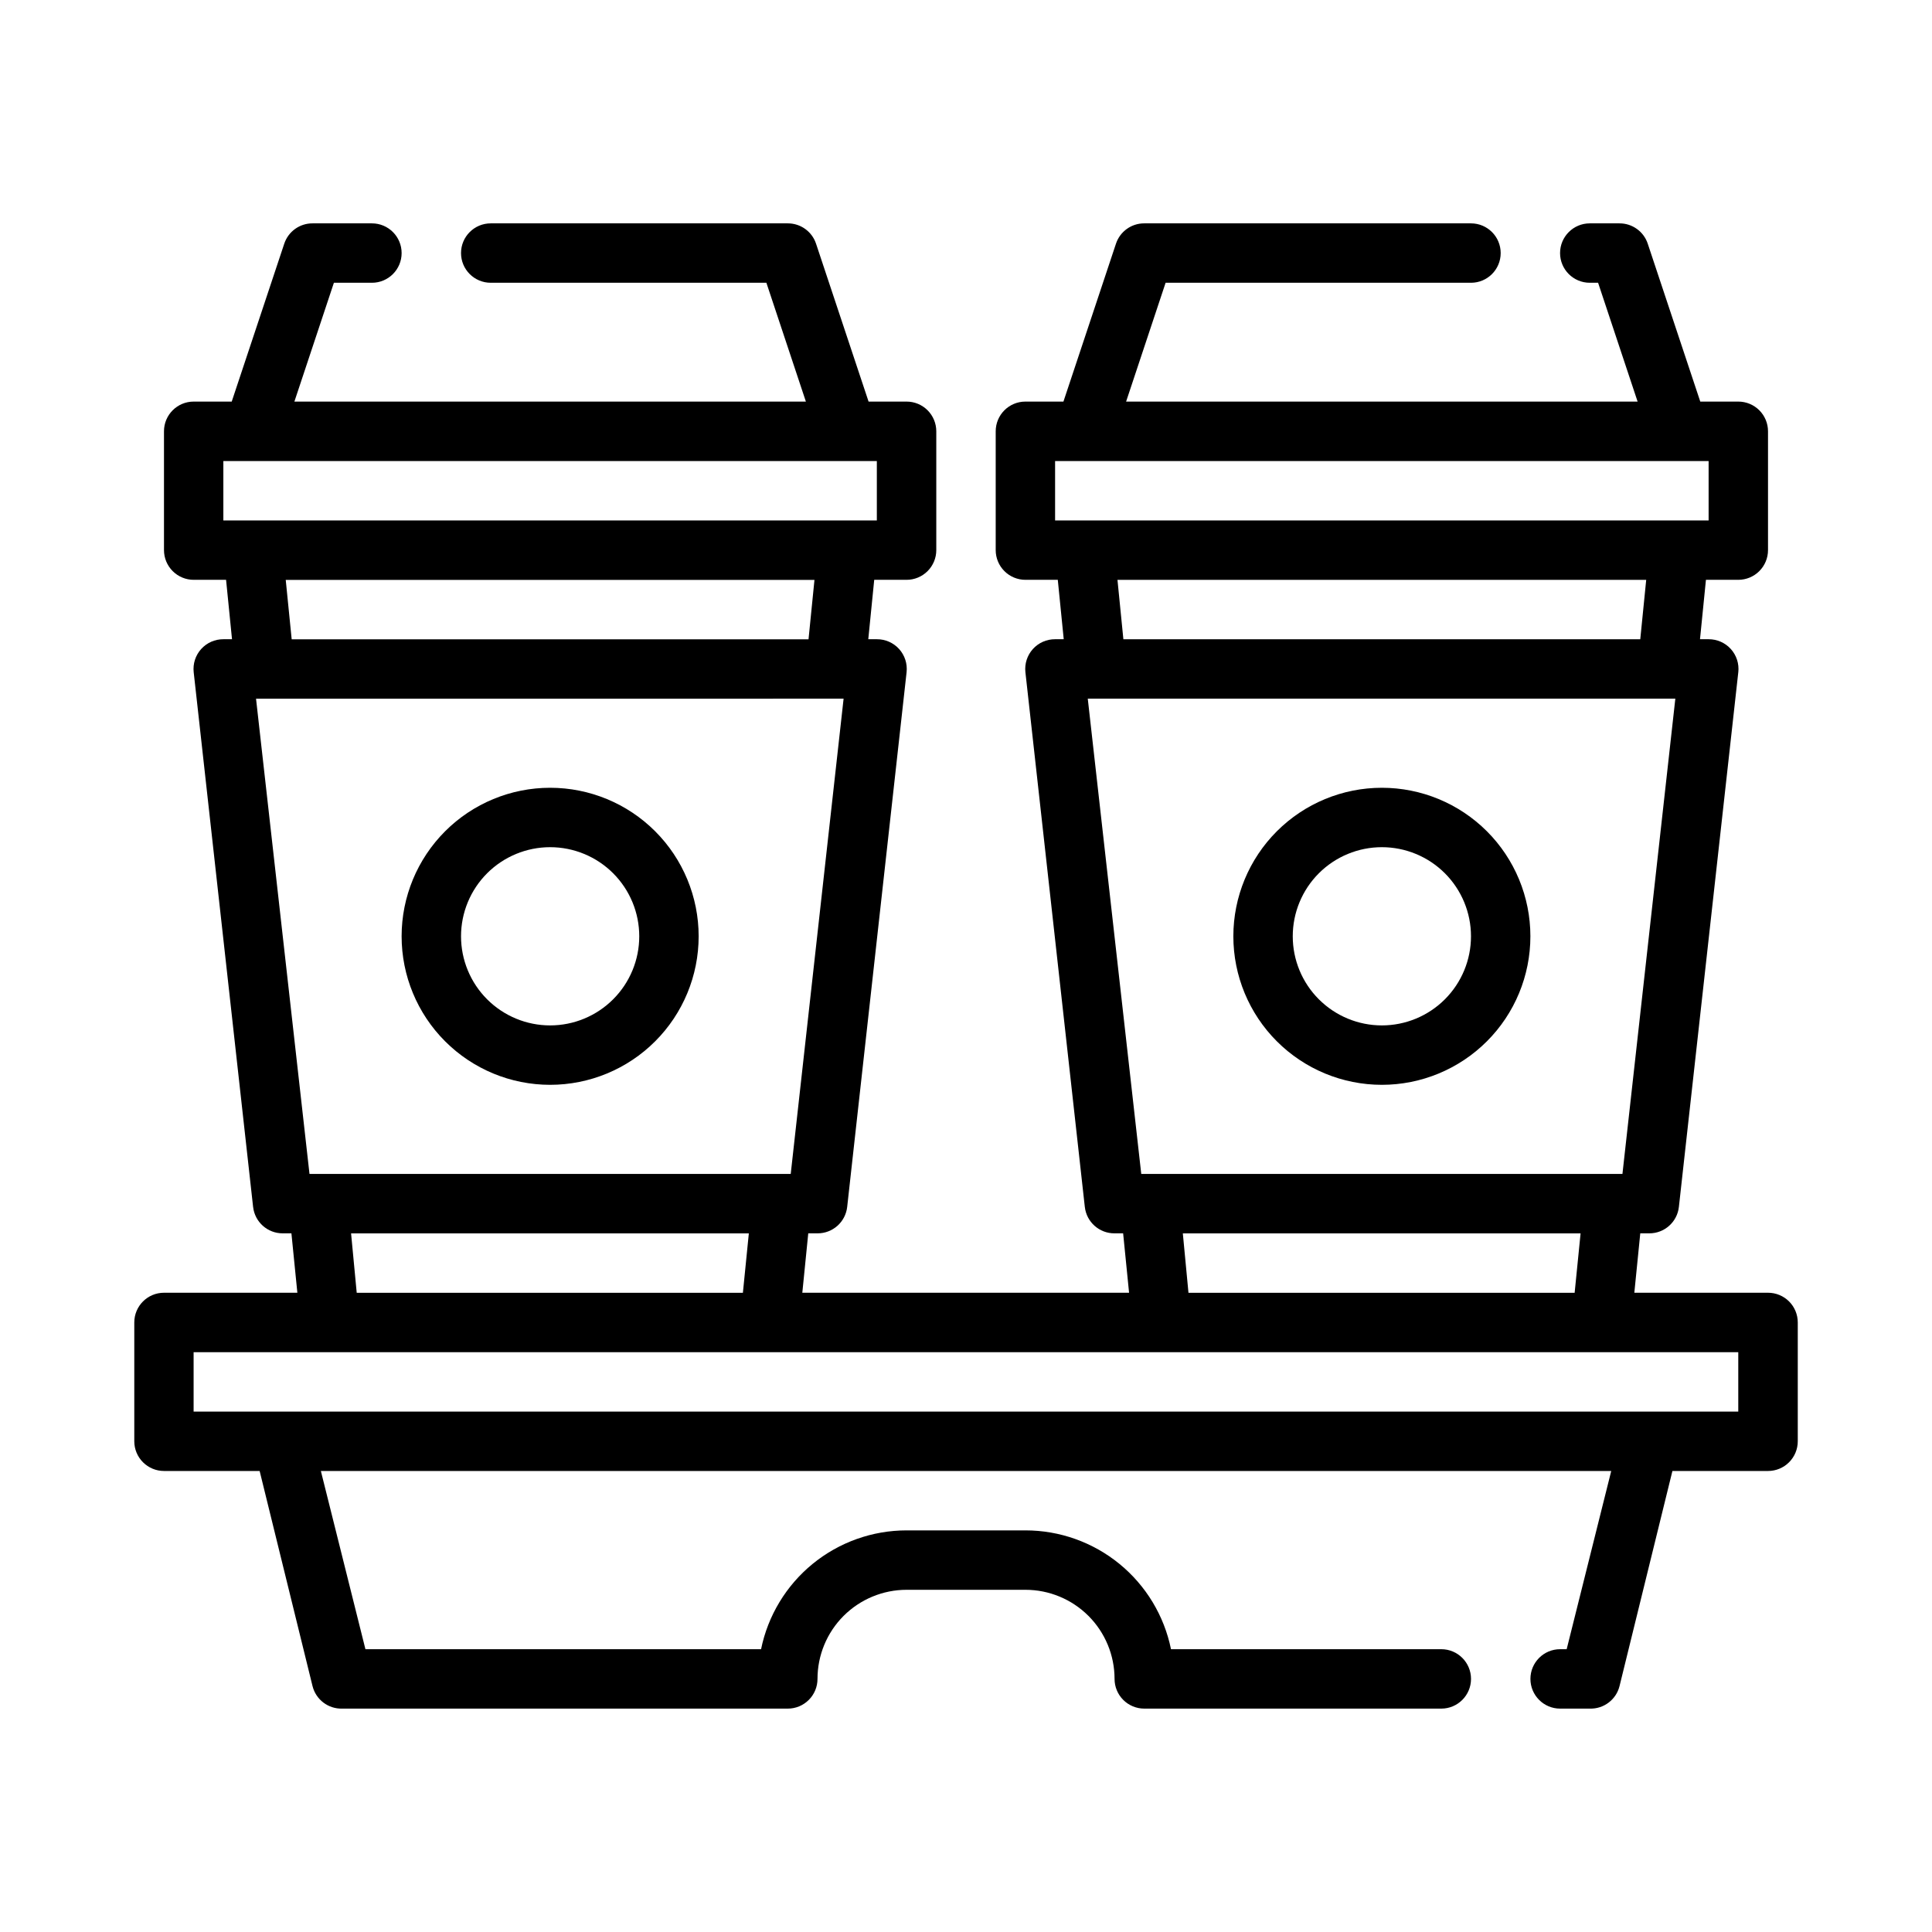
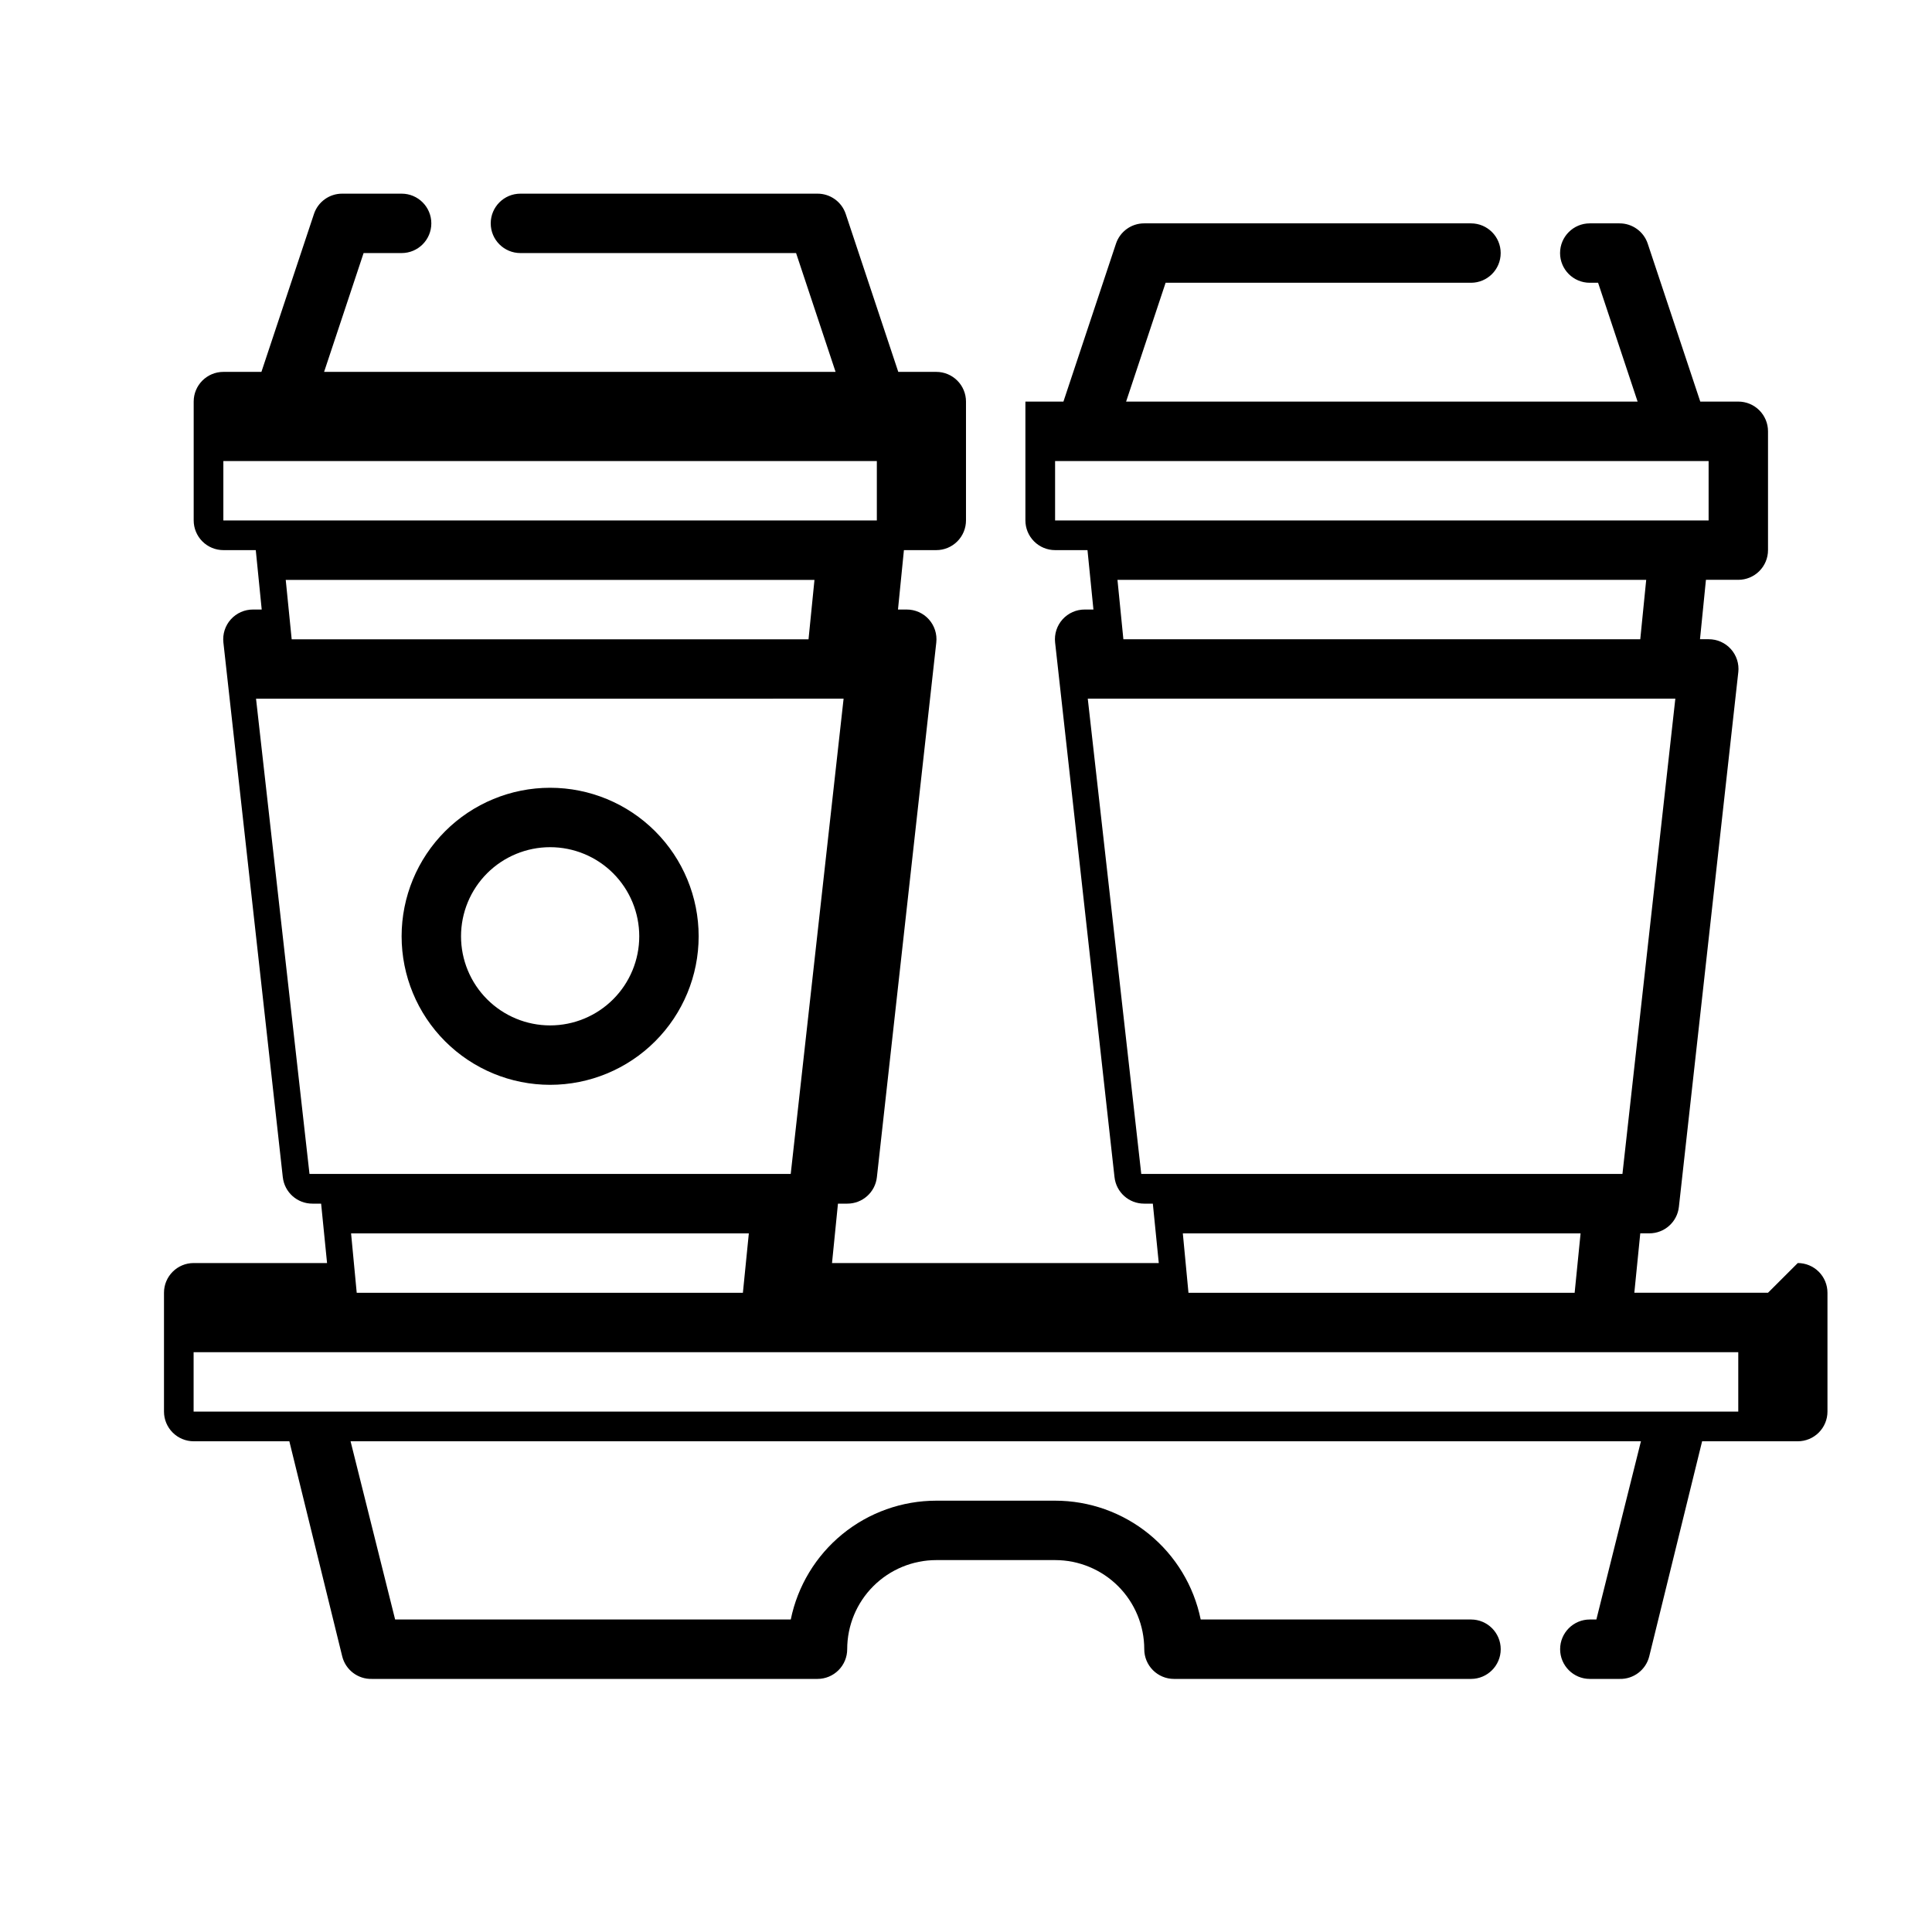
<svg xmlns="http://www.w3.org/2000/svg" fill="#000000" width="800px" height="800px" version="1.1" viewBox="144 144 512 512">
  <g>
    <path d="m289.79 431.49c10.441 0 20.453-4.148 27.832-11.531 7.383-7.379 11.527-17.391 11.527-27.832 0-10.438-4.144-20.449-11.527-27.832-7.379-7.379-17.391-11.527-27.832-11.527-10.438 0-20.449 4.148-27.832 11.527-7.379 7.383-11.527 17.395-11.527 27.832 0 10.441 4.148 20.453 11.527 27.832 7.383 7.383 17.395 11.531 27.832 11.531zm0-62.977c6.266 0 12.27 2.488 16.699 6.914 4.43 4.43 6.918 10.438 6.918 16.699 0 6.266-2.488 12.273-6.918 16.699-4.43 4.43-10.434 6.918-16.699 6.918-6.262 0-12.27-2.488-16.699-6.918-4.426-4.426-6.914-10.434-6.914-16.699 0-6.262 2.488-12.27 6.914-16.699 4.43-4.426 10.438-6.914 16.699-6.914z" />
-     <path d="m612.54 486.59h-35.426l1.574-15.742h2.363c4.031 0.023 7.43-3 7.871-7.008l15.742-141.7h0.004c0.246-2.234-0.473-4.465-1.977-6.137-1.504-1.668-3.648-2.613-5.894-2.602h-2.281l1.574-15.742h8.578c2.086 0 4.09-0.832 5.566-2.309 1.477-1.477 2.305-3.477 2.305-5.566v-31.488c0-2.086-0.828-4.09-2.305-5.566-1.477-1.477-3.481-2.305-5.566-2.305h-10.078l-13.934-41.879c-1.082-3.207-4.094-5.363-7.477-5.352h-7.871c-4.348 0-7.875 3.523-7.875 7.871 0 4.348 3.527 7.871 7.875 7.871h2.203l10.469 31.488h-135.55l10.469-31.488h80.926c4.348 0 7.871-3.523 7.871-7.871 0-4.348-3.523-7.871-7.871-7.871h-86.594c-3.383-0.012-6.394 2.144-7.477 5.352l-13.934 41.879h-10.078c-4.348 0-7.871 3.523-7.871 7.871v31.488c0 2.09 0.828 4.09 2.305 5.566 1.477 1.477 3.481 2.309 5.566 2.309h8.582l1.574 15.742h-2.285c-2.246-0.012-4.391 0.934-5.894 2.602-1.504 1.672-2.223 3.902-1.977 6.137l15.742 141.7h0.004c0.441 4.008 3.84 7.031 7.871 7.008h2.281l1.574 15.742h-86.594l1.574-15.742h2.441c4.031 0.023 7.43-3 7.875-7.008l15.742-141.7c0.246-2.234-0.473-4.465-1.977-6.137-1.504-1.668-3.648-2.613-5.894-2.602h-2.281l1.574-15.742h8.578c2.09 0 4.09-0.832 5.566-2.309 1.477-1.477 2.305-3.477 2.305-5.566v-31.488c0-2.086-0.828-4.09-2.305-5.566-1.477-1.477-3.477-2.305-5.566-2.305h-10.074l-13.934-41.879c-1.086-3.207-4.094-5.363-7.481-5.352h-78.719c-4.348 0-7.871 3.523-7.871 7.871 0 4.348 3.523 7.871 7.871 7.871h73.051l10.469 31.488h-135.55l10.469-31.488h10.078c4.348 0 7.871-3.523 7.871-7.871 0-4.348-3.523-7.871-7.871-7.871h-15.746c-3.383-0.012-6.394 2.144-7.477 5.352l-13.934 41.879h-10.078c-4.348 0-7.871 3.523-7.871 7.871v31.488c0 2.09 0.832 4.09 2.305 5.566 1.477 1.477 3.481 2.309 5.566 2.309h8.582l1.574 15.742h-2.281c-2.25-0.012-4.394 0.934-5.898 2.602-1.504 1.672-2.223 3.902-1.977 6.137l15.742 141.7h0.004c0.441 4.008 3.84 7.031 7.871 7.008h2.281l1.574 15.742h-35.344c-4.348 0-7.871 3.523-7.871 7.871v31.488c0 2.09 0.828 4.09 2.305 5.566 1.477 1.477 3.481 2.309 5.566 2.309h25.348l14.012 56.992c0.891 3.598 4.168 6.09 7.875 5.984h118.08c2.09 0 4.09-0.832 5.566-2.309 1.477-1.477 2.305-3.477 2.305-5.566 0-6.262 2.488-12.27 6.918-16.699 4.43-4.426 10.438-6.914 16.699-6.914h31.488c6.266 0 12.27 2.488 16.699 6.914 4.43 4.43 6.918 10.438 6.918 16.699 0 2.09 0.828 4.09 2.305 5.566 1.477 1.477 3.481 2.309 5.566 2.309h78.719c4.348 0 7.875-3.527 7.875-7.875 0-4.348-3.527-7.871-7.875-7.871h-71.633c-1.816-8.891-6.644-16.879-13.676-22.617-7.027-5.738-15.824-8.871-24.898-8.871h-31.488c-9.074 0-17.867 3.133-24.898 8.871-7.027 5.738-11.859 13.727-13.676 22.617h-104.85l-11.809-47.23h341.96l-11.809 47.23h-1.734c-4.348 0-7.871 3.523-7.871 7.871 0 4.348 3.523 7.875 7.871 7.875h7.875c3.703 0.105 6.984-2.387 7.871-5.984l14.012-56.992h25.348c2.09 0 4.09-0.832 5.566-2.309s2.305-3.477 2.305-5.566v-31.488c0-2.086-0.828-4.09-2.305-5.566-1.477-1.473-3.477-2.305-5.566-2.305zm-188.93-220.41h173.19v15.742h-173.19zm16.531 31.488h140.12l-1.574 15.742h-136.98zm-7.871 31.488 155.71-0.004-14.016 125.95h-127.52zm25.191 141.7h105.41l-1.574 15.742h-102.34zm-254.27-204.67h173.18v15.742h-173.18zm16.531 31.488h140.12l-1.574 15.742h-136.97zm-7.871 31.488 155.71-0.004-14.012 125.95h-127.53zm25.188 141.7h105.41l-1.574 15.742h-102.34zm367.62 47.23h-409.35v-15.742h409.35z" />
-     <path d="m510.21 431.49c10.438 0 20.449-4.148 27.832-11.531 7.383-7.379 11.527-17.391 11.527-27.832 0-10.438-4.144-20.449-11.527-27.832-7.383-7.379-17.395-11.527-27.832-11.527s-20.449 4.148-27.832 11.527c-7.383 7.383-11.527 17.395-11.527 27.832 0 10.441 4.144 20.453 11.527 27.832 7.383 7.383 17.395 11.531 27.832 11.531zm0-62.977c6.262 0 12.27 2.488 16.699 6.914 4.43 4.43 6.918 10.438 6.918 16.699 0 6.266-2.488 12.273-6.918 16.699-4.43 4.43-10.438 6.918-16.699 6.918s-12.27-2.488-16.699-6.918c-4.43-4.426-6.918-10.434-6.918-16.699 0-6.262 2.488-12.27 6.918-16.699 4.43-4.426 10.438-6.914 16.699-6.914z" />
+     <path d="m612.54 486.59h-35.426l1.574-15.742h2.363c4.031 0.023 7.43-3 7.871-7.008l15.742-141.7h0.004c0.246-2.234-0.473-4.465-1.977-6.137-1.504-1.668-3.648-2.613-5.894-2.602h-2.281l1.574-15.742h8.578c2.086 0 4.09-0.832 5.566-2.309 1.477-1.477 2.305-3.477 2.305-5.566v-31.488c0-2.086-0.828-4.09-2.305-5.566-1.477-1.477-3.481-2.305-5.566-2.305h-10.078l-13.934-41.879c-1.082-3.207-4.094-5.363-7.477-5.352h-7.871c-4.348 0-7.875 3.523-7.875 7.871 0 4.348 3.527 7.871 7.875 7.871h2.203l10.469 31.488h-135.55l10.469-31.488h80.926c4.348 0 7.871-3.523 7.871-7.871 0-4.348-3.523-7.871-7.871-7.871h-86.594c-3.383-0.012-6.394 2.144-7.477 5.352l-13.934 41.879h-10.078v31.488c0 2.09 0.828 4.09 2.305 5.566 1.477 1.477 3.481 2.309 5.566 2.309h8.582l1.574 15.742h-2.285c-2.246-0.012-4.391 0.934-5.894 2.602-1.504 1.672-2.223 3.902-1.977 6.137l15.742 141.7h0.004c0.441 4.008 3.84 7.031 7.871 7.008h2.281l1.574 15.742h-86.594l1.574-15.742h2.441c4.031 0.023 7.43-3 7.875-7.008l15.742-141.7c0.246-2.234-0.473-4.465-1.977-6.137-1.504-1.668-3.648-2.613-5.894-2.602h-2.281l1.574-15.742h8.578c2.09 0 4.09-0.832 5.566-2.309 1.477-1.477 2.305-3.477 2.305-5.566v-31.488c0-2.086-0.828-4.09-2.305-5.566-1.477-1.477-3.477-2.305-5.566-2.305h-10.074l-13.934-41.879c-1.086-3.207-4.094-5.363-7.481-5.352h-78.719c-4.348 0-7.871 3.523-7.871 7.871 0 4.348 3.523 7.871 7.871 7.871h73.051l10.469 31.488h-135.55l10.469-31.488h10.078c4.348 0 7.871-3.523 7.871-7.871 0-4.348-3.523-7.871-7.871-7.871h-15.746c-3.383-0.012-6.394 2.144-7.477 5.352l-13.934 41.879h-10.078c-4.348 0-7.871 3.523-7.871 7.871v31.488c0 2.09 0.832 4.09 2.305 5.566 1.477 1.477 3.481 2.309 5.566 2.309h8.582l1.574 15.742h-2.281c-2.25-0.012-4.394 0.934-5.898 2.602-1.504 1.672-2.223 3.902-1.977 6.137l15.742 141.7h0.004c0.441 4.008 3.84 7.031 7.871 7.008h2.281l1.574 15.742h-35.344c-4.348 0-7.871 3.523-7.871 7.871v31.488c0 2.09 0.828 4.09 2.305 5.566 1.477 1.477 3.481 2.309 5.566 2.309h25.348l14.012 56.992c0.891 3.598 4.168 6.09 7.875 5.984h118.08c2.09 0 4.09-0.832 5.566-2.309 1.477-1.477 2.305-3.477 2.305-5.566 0-6.262 2.488-12.27 6.918-16.699 4.43-4.426 10.438-6.914 16.699-6.914h31.488c6.266 0 12.27 2.488 16.699 6.914 4.43 4.43 6.918 10.438 6.918 16.699 0 2.09 0.828 4.09 2.305 5.566 1.477 1.477 3.481 2.309 5.566 2.309h78.719c4.348 0 7.875-3.527 7.875-7.875 0-4.348-3.527-7.871-7.875-7.871h-71.633c-1.816-8.891-6.644-16.879-13.676-22.617-7.027-5.738-15.824-8.871-24.898-8.871h-31.488c-9.074 0-17.867 3.133-24.898 8.871-7.027 5.738-11.859 13.727-13.676 22.617h-104.85l-11.809-47.23h341.96l-11.809 47.23h-1.734c-4.348 0-7.871 3.523-7.871 7.871 0 4.348 3.523 7.875 7.871 7.875h7.875c3.703 0.105 6.984-2.387 7.871-5.984l14.012-56.992h25.348c2.09 0 4.09-0.832 5.566-2.309s2.305-3.477 2.305-5.566v-31.488c0-2.086-0.828-4.09-2.305-5.566-1.477-1.473-3.477-2.305-5.566-2.305zm-188.93-220.41h173.19v15.742h-173.19zm16.531 31.488h140.12l-1.574 15.742h-136.98zm-7.871 31.488 155.71-0.004-14.016 125.95h-127.52zm25.191 141.7h105.41l-1.574 15.742h-102.34zm-254.27-204.67h173.18v15.742h-173.18zm16.531 31.488h140.12l-1.574 15.742h-136.97zm-7.871 31.488 155.71-0.004-14.012 125.95h-127.53zm25.188 141.7h105.41l-1.574 15.742h-102.34zm367.62 47.23h-409.35v-15.742h409.35z" />
  </g>
</svg>